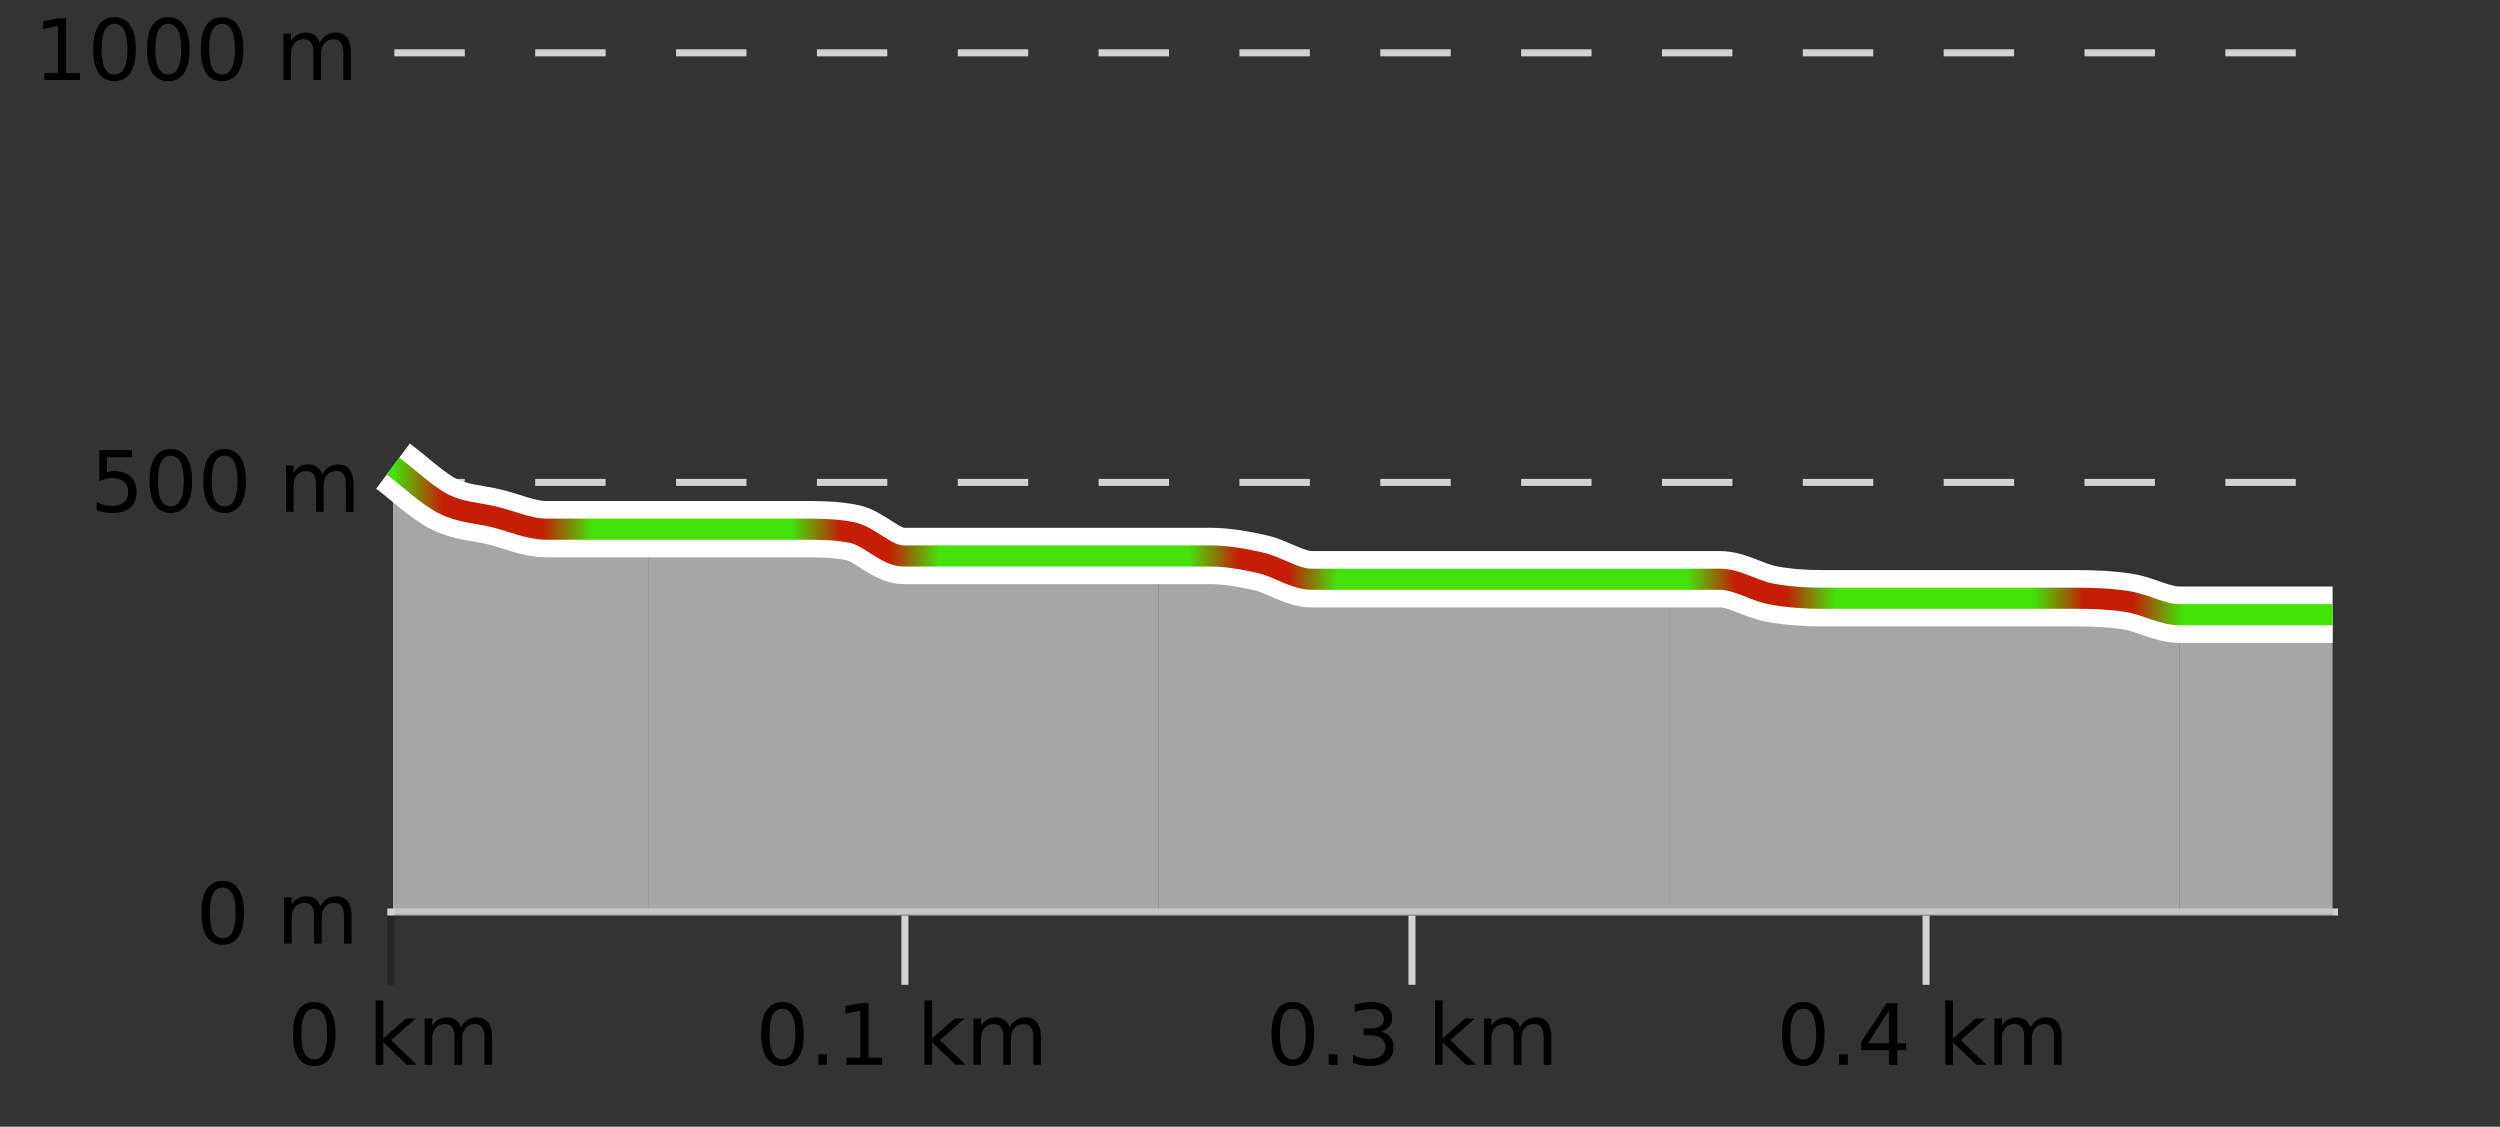
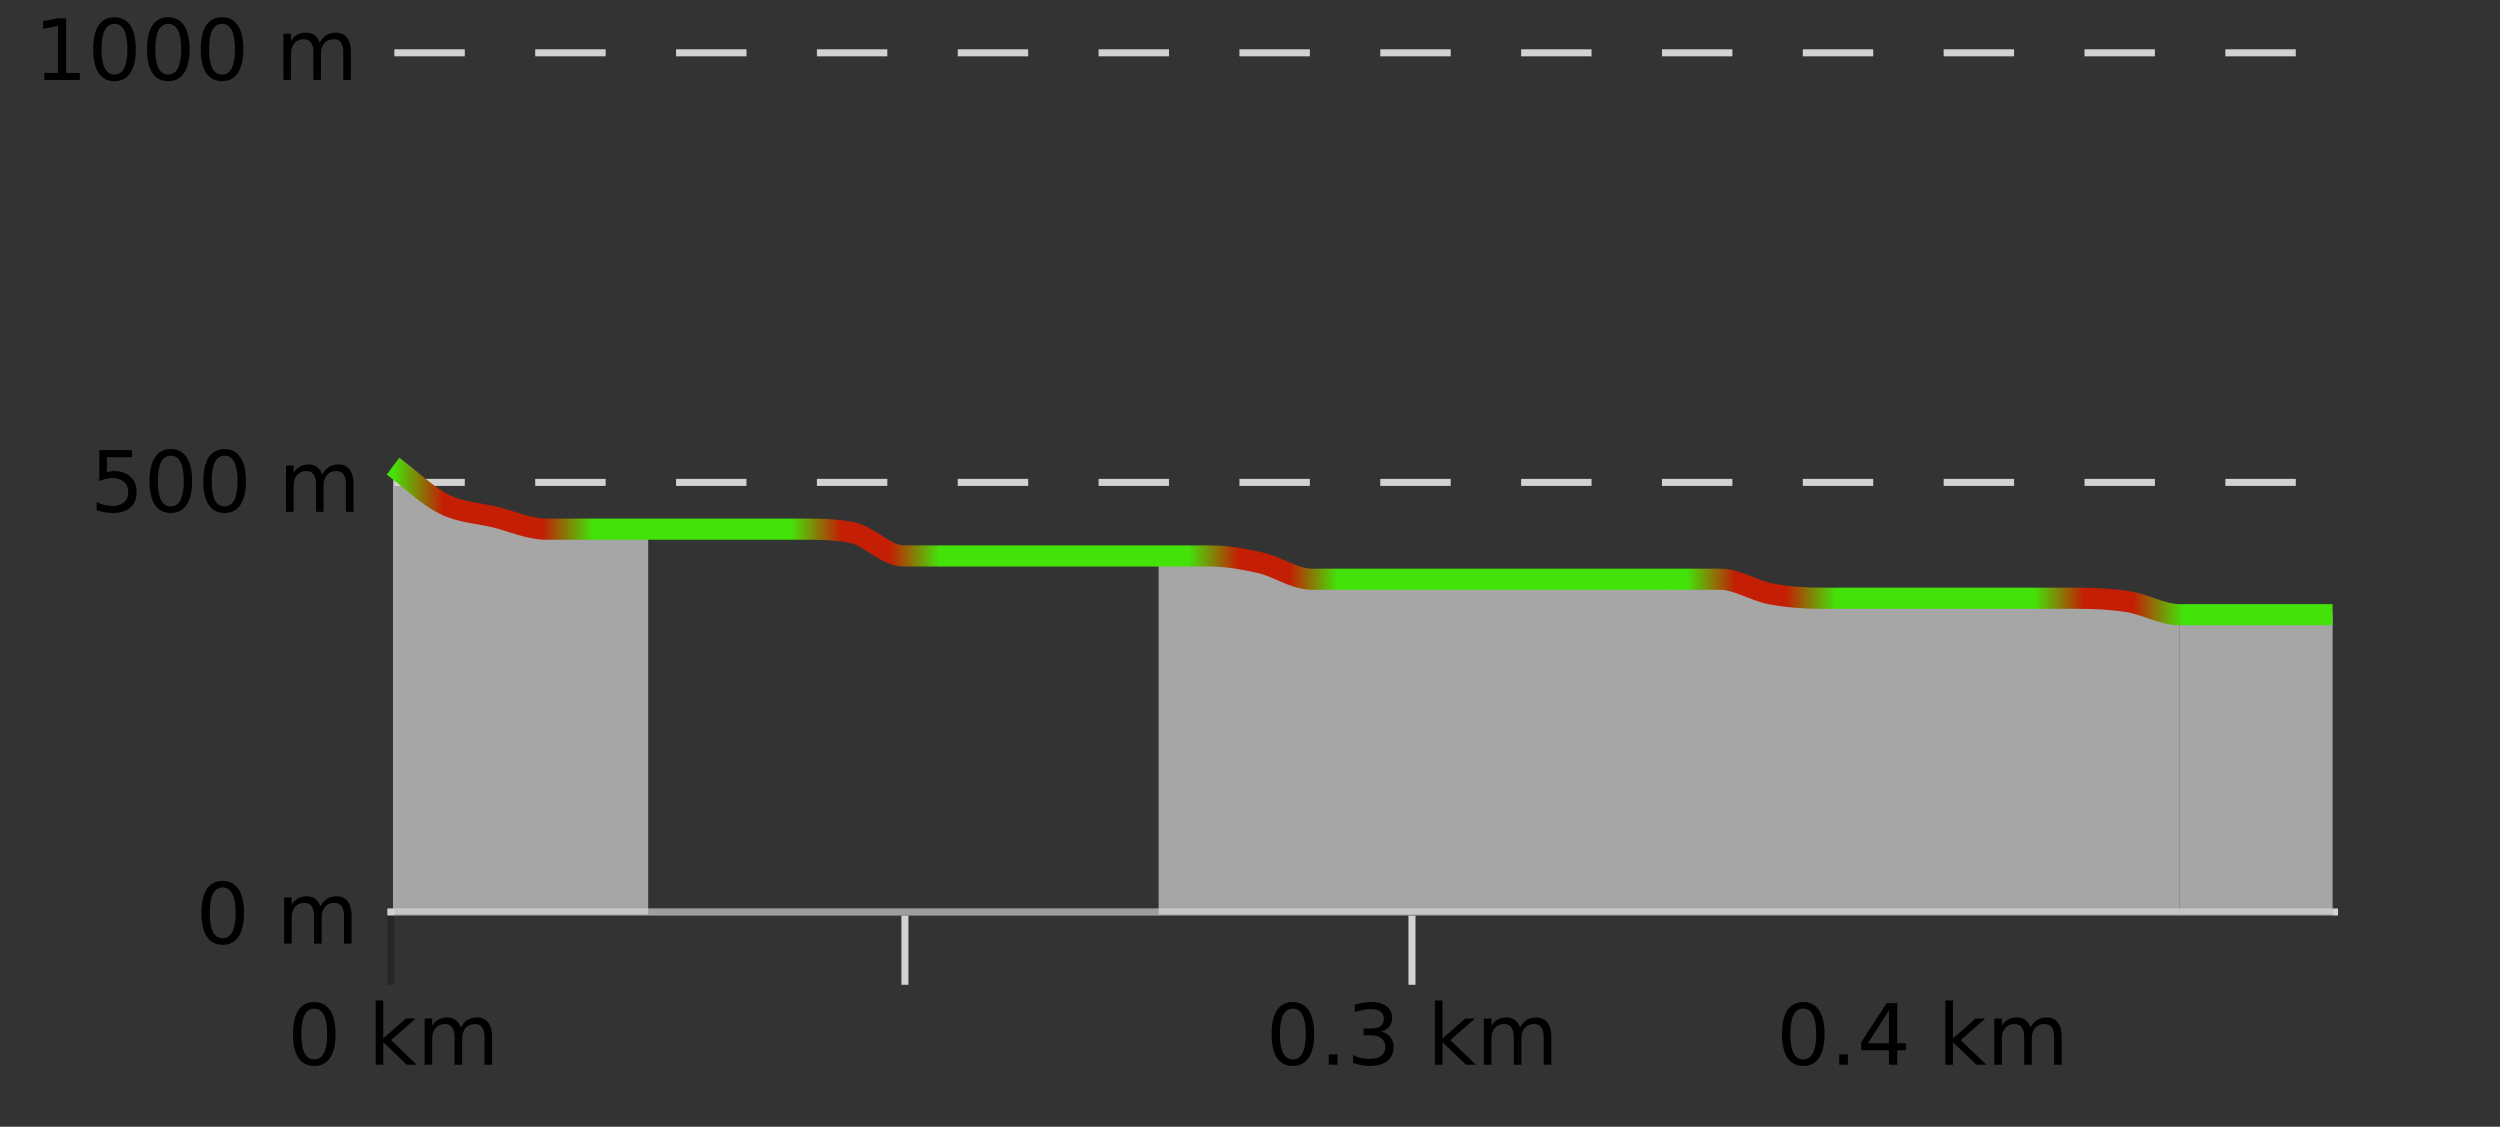
<svg xmlns="http://www.w3.org/2000/svg" width="355pt" height="160pt" viewBox="0 0 355 160" version="1.1">
  <rect x="0" y="0" width="355" height="160" fill="#333333" stroke="none" />
  <defs>
    <clipPath id="clip1">
      <path d="M 309 87 L 331.234 87 L 331.234 129.84 L 309 129.84 Z M 309 87 " />
    </clipPath>
    <clipPath id="clip2">
      <path d="M 237 82 L 310 82 L 310 129.84 L 237 129.84 Z M 237 82 " />
    </clipPath>
    <clipPath id="clip3">
      <path d="M 164 78 L 238 78 L 238 129.84 L 164 129.84 Z M 164 78 " />
    </clipPath>
    <clipPath id="clip4">
      <path d="M 92 75 L 165 75 L 165 129.84 L 92 129.84 Z M 92 75 " />
    </clipPath>
    <clipPath id="clip5">
      <path d="M 63 71 L 93 71 L 93 129.84 L 63 129.84 Z M 63 71 " />
    </clipPath>
    <clipPath id="clip6">
      <path d="M 55.805 66 L 64 66 L 64 129.84 L 55.805 129.84 Z M 55.805 66 " />
    </clipPath>
    <clipPath id="clip7">
      <path d="M 51.805 3.199 L 335.234 3.199 L 335.234 133.84 L 51.805 133.84 Z M 51.805 3.199 " />
    </clipPath>
    <clipPath id="clip8">
      <path d="M 54.305 23 L 332.734 23 L 332.734 130 L 54.305 130 Z M 54.305 23 " />
    </clipPath>
    <linearGradient id="linear0" gradientUnits="userSpaceOnUse" x1="55.803" y1="0" x2="331.231" y2="0">
      <stop offset="0" style="stop-color:rgb(26.275%,89.02%,3.529%);stop-opacity:1;" />
      <stop offset="0.026" style="stop-color:rgb(76.863%,11.765%,1.569%);stop-opacity:1;" />
      <stop offset="0.051" style="stop-color:rgb(76.863%,11.765%,1.569%);stop-opacity:1;" />
      <stop offset="0.077" style="stop-color:rgb(76.863%,11.765%,1.569%);stop-opacity:1;" />
      <stop offset="0.103" style="stop-color:rgb(26.275%,89.02%,3.529%);stop-opacity:1;" />
      <stop offset="0.128" style="stop-color:rgb(26.275%,89.02%,3.529%);stop-opacity:1;" />
      <stop offset="0.154" style="stop-color:rgb(26.275%,89.02%,3.529%);stop-opacity:1;" />
      <stop offset="0.179" style="stop-color:rgb(26.275%,89.02%,3.529%);stop-opacity:1;" />
      <stop offset="0.205" style="stop-color:rgb(26.275%,89.02%,3.529%);stop-opacity:1;" />
      <stop offset="0.231" style="stop-color:rgb(76.863%,11.765%,1.569%);stop-opacity:1;" />
      <stop offset="0.256" style="stop-color:rgb(76.863%,11.765%,1.569%);stop-opacity:1;" />
      <stop offset="0.282" style="stop-color:rgb(26.275%,89.02%,3.529%);stop-opacity:1;" />
      <stop offset="0.308" style="stop-color:rgb(26.275%,89.02%,3.529%);stop-opacity:1;" />
      <stop offset="0.333" style="stop-color:rgb(26.275%,89.02%,3.529%);stop-opacity:1;" />
      <stop offset="0.359" style="stop-color:rgb(26.275%,89.02%,3.529%);stop-opacity:1;" />
      <stop offset="0.385" style="stop-color:rgb(26.275%,89.02%,3.529%);stop-opacity:1;" />
      <stop offset="0.41" style="stop-color:rgb(26.275%,89.02%,3.529%);stop-opacity:1;" />
      <stop offset="0.436" style="stop-color:rgb(76.863%,11.765%,1.569%);stop-opacity:1;" />
      <stop offset="0.462" style="stop-color:rgb(76.863%,11.765%,1.569%);stop-opacity:1;" />
      <stop offset="0.487" style="stop-color:rgb(26.275%,89.02%,3.529%);stop-opacity:1;" />
      <stop offset="0.513" style="stop-color:rgb(26.275%,89.02%,3.529%);stop-opacity:1;" />
      <stop offset="0.538" style="stop-color:rgb(26.275%,89.02%,3.529%);stop-opacity:1;" />
      <stop offset="0.564" style="stop-color:rgb(26.275%,89.02%,3.529%);stop-opacity:1;" />
      <stop offset="0.59" style="stop-color:rgb(26.275%,89.02%,3.529%);stop-opacity:1;" />
      <stop offset="0.615" style="stop-color:rgb(26.275%,89.02%,3.529%);stop-opacity:1;" />
      <stop offset="0.641" style="stop-color:rgb(26.275%,89.02%,3.529%);stop-opacity:1;" />
      <stop offset="0.667" style="stop-color:rgb(26.275%,89.02%,3.529%);stop-opacity:1;" />
      <stop offset="0.692" style="stop-color:rgb(76.863%,11.765%,1.569%);stop-opacity:1;" />
      <stop offset="0.718" style="stop-color:rgb(76.863%,11.765%,1.569%);stop-opacity:1;" />
      <stop offset="0.744" style="stop-color:rgb(26.275%,89.02%,3.529%);stop-opacity:1;" />
      <stop offset="0.769" style="stop-color:rgb(26.275%,89.02%,3.529%);stop-opacity:1;" />
      <stop offset="0.795" style="stop-color:rgb(26.275%,89.02%,3.529%);stop-opacity:1;" />
      <stop offset="0.821" style="stop-color:rgb(26.275%,89.02%,3.529%);stop-opacity:1;" />
      <stop offset="0.846" style="stop-color:rgb(26.275%,89.02%,3.529%);stop-opacity:1;" />
      <stop offset="0.872" style="stop-color:rgb(76.863%,11.765%,1.569%);stop-opacity:1;" />
      <stop offset="0.897" style="stop-color:rgb(76.863%,11.765%,1.569%);stop-opacity:1;" />
      <stop offset="0.923" style="stop-color:rgb(26.275%,89.02%,3.529%);stop-opacity:1;" />
      <stop offset="0.949" style="stop-color:rgb(26.275%,89.02%,3.529%);stop-opacity:1;" />
      <stop offset="0.974" style="stop-color:rgb(26.275%,89.02%,3.529%);stop-opacity:1;" />
      <stop offset="1" style="stop-color:rgb(26.275%,89.02%,3.529%);stop-opacity:1;" />
    </linearGradient>
  </defs>
  <g id="surface1">
    <path style="fill:none;stroke-width:1;stroke-linecap:butt;stroke-linejoin:miter;stroke:rgb(0%,0%,0%);stroke-opacity:0.247;stroke-miterlimit:10;" d="M 55.5 130 L 55.5 139.84 " />
    <path style="fill:none;stroke-width:1;stroke-linecap:butt;stroke-linejoin:miter;stroke:rgb(82.353%,82.353%,82.353%);stroke-opacity:1;stroke-miterlimit:10;" d="M 128.5 130 L 128.5 139.84 " />
    <path style="fill:none;stroke-width:1;stroke-linecap:butt;stroke-linejoin:miter;stroke:rgb(82.353%,82.353%,82.353%);stroke-opacity:1;stroke-miterlimit:10;" d="M 200.5 130 L 200.5 139.84 " />
-     <path style="fill:none;stroke-width:1;stroke-linecap:butt;stroke-linejoin:miter;stroke:rgb(82.353%,82.353%,82.353%);stroke-opacity:1;stroke-miterlimit:10;" d="M 273.5 130 L 273.5 139.84 " />
    <path style="fill:none;stroke-width:1;stroke-linecap:butt;stroke-linejoin:miter;stroke:rgb(82.353%,82.353%,82.353%);stroke-opacity:1;stroke-miterlimit:10;" d="M 55 129.5 L 332 129.5 " />
    <path style=" stroke:none;fill-rule:nonzero;fill:rgb(0%,0%,0%);fill-opacity:1;" d="M 44.617 143.227 C 44.012 143.227 43.555 143.531 43.242 144.133 C 42.938 144.727 42.789 145.629 42.789 146.836 C 42.789 148.035 42.938 148.938 43.242 149.539 C 43.555 150.133 44.012 150.43 44.617 150.43 C 45.23 150.43 45.688 150.133 45.992 149.539 C 46.305 148.938 46.461 148.035 46.461 146.836 C 46.461 145.629 46.305 144.727 45.992 144.133 C 45.688 143.531 45.23 143.227 44.617 143.227 Z M 44.617 142.289 C 45.594 142.289 46.344 142.68 46.867 143.461 C 47.387 144.234 47.648 145.359 47.648 146.836 C 47.648 148.305 47.387 149.43 46.867 150.211 C 46.344 150.984 45.594 151.367 44.617 151.367 C 43.637 151.367 42.887 150.984 42.367 150.211 C 41.855 149.43 41.602 148.305 41.602 146.836 C 41.602 145.359 41.855 144.234 42.367 143.461 C 42.887 142.68 43.637 142.289 44.617 142.289 Z M 53.348 142.07 L 54.426 142.07 L 54.426 147.461 L 57.645 144.633 L 59.02 144.633 L 55.535 147.695 L 59.176 151.195 L 57.77 151.195 L 54.426 147.992 L 54.426 151.195 L 53.348 151.195 Z M 65.438 145.898 C 65.707 145.41 66.031 145.051 66.406 144.82 C 66.781 144.594 67.223 144.477 67.734 144.477 C 68.422 144.477 68.945 144.719 69.312 145.195 C 69.688 145.676 69.875 146.352 69.875 147.227 L 69.875 151.195 L 68.797 151.195 L 68.797 147.273 C 68.797 146.641 68.68 146.172 68.453 145.867 C 68.234 145.566 67.895 145.414 67.438 145.414 C 66.875 145.414 66.43 145.602 66.109 145.977 C 65.785 146.344 65.625 146.848 65.625 147.492 L 65.625 151.195 L 64.547 151.195 L 64.547 147.273 C 64.547 146.641 64.43 146.172 64.203 145.867 C 63.984 145.566 63.641 145.414 63.172 145.414 C 62.617 145.414 62.18 145.602 61.859 145.977 C 61.535 146.344 61.375 146.848 61.375 147.492 L 61.375 151.195 L 60.297 151.195 L 60.297 144.633 L 61.375 144.633 L 61.375 145.648 C 61.625 145.254 61.922 144.961 62.266 144.773 C 62.609 144.578 63.016 144.477 63.484 144.477 C 63.961 144.477 64.367 144.598 64.703 144.836 C 65.035 145.078 65.281 145.43 65.438 145.898 Z M 40.805 140.055 " />
-     <path style=" stroke:none;fill-rule:nonzero;fill:rgb(0%,0%,0%);fill-opacity:1;" d="M 111.098 143.227 C 110.492 143.227 110.035 143.531 109.723 144.133 C 109.418 144.727 109.27 145.629 109.27 146.836 C 109.27 148.035 109.418 148.938 109.723 149.539 C 110.035 150.133 110.492 150.43 111.098 150.43 C 111.711 150.43 112.168 150.133 112.473 149.539 C 112.785 148.938 112.941 148.035 112.941 146.836 C 112.941 145.629 112.785 144.727 112.473 144.133 C 112.168 143.531 111.711 143.227 111.098 143.227 Z M 111.098 142.289 C 112.074 142.289 112.824 142.68 113.348 143.461 C 113.867 144.234 114.129 145.359 114.129 146.836 C 114.129 148.305 113.867 149.43 113.348 150.211 C 112.824 150.984 112.074 151.367 111.098 151.367 C 110.117 151.367 109.367 150.984 108.848 150.211 C 108.336 149.43 108.082 148.305 108.082 146.836 C 108.082 145.359 108.336 144.234 108.848 143.461 C 109.367 142.68 110.117 142.289 111.098 142.289 Z M 116.203 149.711 L 117.438 149.711 L 117.438 151.195 L 116.203 151.195 Z M 120.219 150.195 L 122.156 150.195 L 122.156 143.523 L 120.047 143.945 L 120.047 142.867 L 122.141 142.445 L 123.328 142.445 L 123.328 150.195 L 125.266 150.195 L 125.266 151.195 L 120.219 151.195 Z M 131.277 142.07 L 132.355 142.07 L 132.355 147.461 L 135.574 144.633 L 136.949 144.633 L 133.465 147.695 L 137.105 151.195 L 135.699 151.195 L 132.355 147.992 L 132.355 151.195 L 131.277 151.195 Z M 143.367 145.898 C 143.637 145.41 143.961 145.051 144.336 144.82 C 144.711 144.594 145.152 144.477 145.664 144.477 C 146.352 144.477 146.875 144.719 147.242 145.195 C 147.617 145.676 147.805 146.352 147.805 147.227 L 147.805 151.195 L 146.727 151.195 L 146.727 147.273 C 146.727 146.641 146.609 146.172 146.383 145.867 C 146.164 145.566 145.824 145.414 145.367 145.414 C 144.805 145.414 144.359 145.602 144.039 145.977 C 143.715 146.344 143.555 146.848 143.555 147.492 L 143.555 151.195 L 142.477 151.195 L 142.477 147.273 C 142.477 146.641 142.359 146.172 142.133 145.867 C 141.914 145.566 141.57 145.414 141.102 145.414 C 140.547 145.414 140.109 145.602 139.789 145.977 C 139.465 146.344 139.305 146.848 139.305 147.492 L 139.305 151.195 L 138.227 151.195 L 138.227 144.633 L 139.305 144.633 L 139.305 145.648 C 139.555 145.254 139.852 144.961 140.195 144.773 C 140.539 144.578 140.945 144.477 141.414 144.477 C 141.891 144.477 142.297 144.598 142.633 144.836 C 142.965 145.078 143.211 145.43 143.367 145.898 Z M 107.285 140.055 " />
    <path style=" stroke:none;fill-rule:nonzero;fill:rgb(0%,0%,0%);fill-opacity:1;" d="M 183.578 143.227 C 182.973 143.227 182.516 143.531 182.203 144.133 C 181.898 144.727 181.75 145.629 181.75 146.836 C 181.75 148.035 181.898 148.938 182.203 149.539 C 182.516 150.133 182.973 150.43 183.578 150.43 C 184.191 150.43 184.648 150.133 184.953 149.539 C 185.266 148.938 185.422 148.035 185.422 146.836 C 185.422 145.629 185.266 144.727 184.953 144.133 C 184.648 143.531 184.191 143.227 183.578 143.227 Z M 183.578 142.289 C 184.555 142.289 185.305 142.68 185.828 143.461 C 186.348 144.234 186.609 145.359 186.609 146.836 C 186.609 148.305 186.348 149.43 185.828 150.211 C 185.305 150.984 184.555 151.367 183.578 151.367 C 182.598 151.367 181.848 150.984 181.328 150.211 C 180.816 149.43 180.562 148.305 180.562 146.836 C 180.562 145.359 180.816 144.234 181.328 143.461 C 181.848 142.68 182.598 142.289 183.578 142.289 Z M 188.68 149.711 L 189.914 149.711 L 189.914 151.195 L 188.68 151.195 Z M 196.09 146.477 C 196.652 146.602 197.09 146.859 197.402 147.242 C 197.723 147.617 197.887 148.086 197.887 148.648 C 197.887 149.516 197.59 150.188 196.996 150.664 C 196.402 151.133 195.559 151.367 194.465 151.367 C 194.098 151.367 193.719 151.328 193.324 151.258 C 192.938 151.188 192.543 151.078 192.137 150.93 L 192.137 149.789 C 192.457 149.977 192.812 150.125 193.199 150.227 C 193.594 150.32 194.004 150.367 194.434 150.367 C 195.172 150.367 195.734 150.223 196.121 149.93 C 196.516 149.641 196.715 149.211 196.715 148.648 C 196.715 148.141 196.531 147.738 196.168 147.445 C 195.801 147.156 195.301 147.008 194.668 147.008 L 193.637 147.008 L 193.637 146.039 L 194.715 146.039 C 195.285 146.039 195.73 145.926 196.043 145.695 C 196.355 145.457 196.512 145.117 196.512 144.68 C 196.512 144.234 196.348 143.891 196.027 143.648 C 195.715 143.41 195.262 143.289 194.668 143.289 C 194.332 143.289 193.98 143.328 193.605 143.398 C 193.238 143.461 192.832 143.566 192.387 143.711 L 192.387 142.664 C 192.844 142.539 193.266 142.445 193.652 142.383 C 194.047 142.32 194.418 142.289 194.762 142.289 C 195.668 142.289 196.379 142.492 196.902 142.898 C 197.422 143.305 197.684 143.859 197.684 144.555 C 197.684 145.047 197.543 145.457 197.262 145.789 C 196.988 146.125 196.598 146.352 196.09 146.477 Z M 203.758 142.07 L 204.836 142.07 L 204.836 147.461 L 208.055 144.633 L 209.43 144.633 L 205.945 147.695 L 209.586 151.195 L 208.18 151.195 L 204.836 147.992 L 204.836 151.195 L 203.758 151.195 Z M 215.848 145.898 C 216.117 145.41 216.441 145.051 216.816 144.82 C 217.191 144.594 217.633 144.477 218.145 144.477 C 218.832 144.477 219.355 144.719 219.723 145.195 C 220.098 145.676 220.285 146.352 220.285 147.227 L 220.285 151.195 L 219.207 151.195 L 219.207 147.273 C 219.207 146.641 219.09 146.172 218.863 145.867 C 218.645 145.566 218.305 145.414 217.848 145.414 C 217.285 145.414 216.84 145.602 216.52 145.977 C 216.195 146.344 216.035 146.848 216.035 147.492 L 216.035 151.195 L 214.957 151.195 L 214.957 147.273 C 214.957 146.641 214.84 146.172 214.613 145.867 C 214.395 145.566 214.051 145.414 213.582 145.414 C 213.027 145.414 212.59 145.602 212.27 145.977 C 211.945 146.344 211.785 146.848 211.785 147.492 L 211.785 151.195 L 210.707 151.195 L 210.707 144.633 L 211.785 144.633 L 211.785 145.648 C 212.035 145.254 212.332 144.961 212.676 144.773 C 213.02 144.578 213.426 144.477 213.895 144.477 C 214.371 144.477 214.777 144.598 215.113 144.836 C 215.445 145.078 215.691 145.43 215.848 145.898 Z M 179.766 140.055 " />
    <path style=" stroke:none;fill-rule:nonzero;fill:rgb(0%,0%,0%);fill-opacity:1;" d="M 256.059 143.227 C 255.453 143.227 254.996 143.531 254.684 144.133 C 254.379 144.727 254.23 145.629 254.23 146.836 C 254.23 148.035 254.379 148.938 254.684 149.539 C 254.996 150.133 255.453 150.43 256.059 150.43 C 256.672 150.43 257.129 150.133 257.434 149.539 C 257.746 148.938 257.902 148.035 257.902 146.836 C 257.902 145.629 257.746 144.727 257.434 144.133 C 257.129 143.531 256.672 143.227 256.059 143.227 Z M 256.059 142.289 C 257.035 142.289 257.785 142.68 258.309 143.461 C 258.828 144.234 259.09 145.359 259.09 146.836 C 259.09 148.305 258.828 149.43 258.309 150.211 C 257.785 150.984 257.035 151.367 256.059 151.367 C 255.078 151.367 254.328 150.984 253.809 150.211 C 253.297 149.43 253.043 148.305 253.043 146.836 C 253.043 145.359 253.297 144.234 253.809 143.461 C 254.328 142.68 255.078 142.289 256.059 142.289 Z M 261.164 149.711 L 262.398 149.711 L 262.398 151.195 L 261.164 151.195 Z M 268.227 143.477 L 265.242 148.148 L 268.227 148.148 Z M 267.914 142.445 L 269.414 142.445 L 269.414 148.148 L 270.664 148.148 L 270.664 149.133 L 269.414 149.133 L 269.414 151.195 L 268.227 151.195 L 268.227 149.133 L 264.289 149.133 L 264.289 147.992 Z M 276.238 142.07 L 277.316 142.07 L 277.316 147.461 L 280.535 144.633 L 281.91 144.633 L 278.426 147.695 L 282.066 151.195 L 280.66 151.195 L 277.316 147.992 L 277.316 151.195 L 276.238 151.195 Z M 288.328 145.898 C 288.598 145.41 288.922 145.051 289.297 144.82 C 289.672 144.594 290.113 144.477 290.625 144.477 C 291.312 144.477 291.836 144.719 292.203 145.195 C 292.578 145.676 292.766 146.352 292.766 147.227 L 292.766 151.195 L 291.688 151.195 L 291.688 147.273 C 291.688 146.641 291.57 146.172 291.344 145.867 C 291.125 145.566 290.785 145.414 290.328 145.414 C 289.766 145.414 289.32 145.602 289 145.977 C 288.676 146.344 288.516 146.848 288.516 147.492 L 288.516 151.195 L 287.438 151.195 L 287.438 147.273 C 287.438 146.641 287.32 146.172 287.094 145.867 C 286.875 145.566 286.531 145.414 286.062 145.414 C 285.508 145.414 285.07 145.602 284.75 145.977 C 284.426 146.344 284.266 146.848 284.266 147.492 L 284.266 151.195 L 283.188 151.195 L 283.188 144.633 L 284.266 144.633 L 284.266 145.648 C 284.516 145.254 284.812 144.961 285.156 144.773 C 285.5 144.578 285.906 144.477 286.375 144.477 C 286.852 144.477 287.258 144.598 287.594 144.836 C 287.926 145.078 288.172 145.43 288.328 145.898 Z M 252.246 140.055 " />
    <path style="fill:none;stroke-width:1;stroke-linecap:butt;stroke-linejoin:miter;stroke:rgb(82.353%,82.353%,82.353%);stroke-opacity:1;stroke-dasharray:10,10;stroke-miterlimit:10;" d="M 56 7.5 L 331.23 7.5 " />
    <path style="fill:none;stroke-width:1;stroke-linecap:butt;stroke-linejoin:miter;stroke:rgb(82.353%,82.353%,82.353%);stroke-opacity:1;stroke-dasharray:10,10;stroke-miterlimit:10;" d="M 56 68.5 L 331.23 68.5 " />
    <path style="fill:none;stroke-width:1;stroke-linecap:butt;stroke-linejoin:miter;stroke:rgb(0%,0%,0%);stroke-opacity:0.247;stroke-miterlimit:10;" d="M 56 129.5 L 331.23 129.5 " />
    <g clip-path="url(#clip1)" clip-rule="nonzero">
      <path style=" stroke:none;fill-rule:nonzero;fill:rgb(84.706%,84.706%,84.706%);fill-opacity:0.698;" d="M 309.488 87.285 C 311.902 87.285 314.32 87.285 316.734 87.285 C 319.152 87.285 321.566 87.285 323.984 87.285 C 326.398 87.285 328.816 87.285 331.23 87.285 L 331.23 129.84 L 309.488 129.84 Z M 309.488 87.285 " />
    </g>
    <g clip-path="url(#clip2)" clip-rule="nonzero">
      <path style=" stroke:none;fill-rule:nonzero;fill:rgb(84.706%,84.706%,84.706%);fill-opacity:0.698;" d="M 237.008 82.254 C 239.422 82.254 241.84 82.254 244.254 82.254 C 246.672 82.254 249.086 83.891 251.504 84.34 C 253.918 84.789 256.336 84.953 258.75 84.953 C 261.168 84.953 263.582 84.953 266 84.953 C 268.414 84.953 270.832 84.953 273.246 84.953 C 275.664 84.953 278.078 84.953 280.496 84.953 C 282.91 84.953 285.328 84.953 287.742 84.953 C 290.16 84.953 292.574 84.953 294.992 84.953 C 297.406 84.953 299.824 85.055 302.238 85.445 C 304.656 85.832 307.07 86.672 309.488 87.285 L 309.488 129.84 L 237.008 129.84 Z M 237.008 82.254 " />
    </g>
    <g clip-path="url(#clip3)" clip-rule="nonzero">
      <path style=" stroke:none;fill-rule:nonzero;fill:rgb(84.706%,84.706%,84.706%);fill-opacity:0.698;" d="M 164.523 78.945 C 166.941 78.945 169.355 78.945 171.773 78.945 C 174.188 78.945 176.605 79.375 179.02 79.926 C 181.438 80.477 183.852 82.254 186.27 82.254 C 188.684 82.254 191.102 82.254 193.516 82.254 C 195.934 82.254 198.348 82.254 200.766 82.254 C 203.18 82.254 205.598 82.254 208.012 82.254 C 210.43 82.254 212.844 82.254 215.262 82.254 C 217.676 82.254 220.094 82.254 222.508 82.254 C 224.926 82.254 227.34 82.254 229.758 82.254 C 232.176 82.254 234.59 82.254 237.008 82.254 L 237.008 129.84 L 164.523 129.84 Z M 164.523 78.945 " />
    </g>
    <g clip-path="url(#clip4)" clip-rule="nonzero">
-       <path style=" stroke:none;fill-rule:nonzero;fill:rgb(84.706%,84.706%,84.706%);fill-opacity:0.698;" d="M 92.043 75.141 C 94.461 75.141 96.875 75.141 99.293 75.141 C 101.707 75.141 104.125 75.141 106.539 75.141 C 108.957 75.141 111.371 75.141 113.789 75.141 C 116.203 75.141 118.621 75.141 121.035 75.633 C 123.453 76.125 125.867 78.945 128.285 78.945 C 130.699 78.945 133.117 78.945 135.531 78.945 C 137.949 78.945 140.363 78.945 142.781 78.945 C 145.195 78.945 147.613 78.945 150.027 78.945 C 152.445 78.945 154.859 78.945 157.277 78.945 C 159.691 78.945 162.109 78.945 164.523 78.945 L 164.523 129.84 L 92.043 129.84 Z M 92.043 75.141 " />
-     </g>
+       </g>
    <g clip-path="url(#clip5)" clip-rule="nonzero">
      <path style=" stroke:none;fill-rule:nonzero;fill:rgb(84.706%,84.706%,84.706%);fill-opacity:0.698;" d="M 63.051 71.586 C 65.469 72.199 67.883 72.832 70.301 73.426 C 72.715 74.02 75.133 75.141 77.547 75.141 C 79.965 75.141 82.379 75.141 84.797 75.141 C 87.211 75.141 89.629 75.141 92.043 75.141 L 92.043 129.84 L 63.051 129.84 Z M 63.051 71.586 " />
    </g>
    <g clip-path="url(#clip6)" clip-rule="nonzero">
      <path style=" stroke:none;fill-rule:nonzero;fill:rgb(84.706%,84.706%,84.706%);fill-opacity:0.698;" d="M 55.805 66.191 C 58.219 67.988 60.637 69.789 63.051 71.586 L 63.051 129.84 L 55.805 129.84 Z M 55.805 66.191 " />
    </g>
    <g clip-path="url(#clip7)" clip-rule="nonzero">
-       <path style="fill:none;stroke-width:8;stroke-linecap:butt;stroke-linejoin:miter;stroke:rgb(100%,100%,100%);stroke-opacity:1;stroke-miterlimit:10;" d="M 55.805 66.191 C 58.219 67.988 60.637 70.379 63.051 71.586 C 65.469 72.793 67.883 72.832 70.301 73.426 C 72.715 74.02 75.133 75.141 77.547 75.141 C 79.965 75.141 82.379 75.141 84.797 75.141 C 87.211 75.141 89.629 75.141 92.043 75.141 C 94.461 75.141 96.875 75.141 99.293 75.141 C 101.707 75.141 104.125 75.141 106.539 75.141 C 108.957 75.141 111.371 75.141 113.789 75.141 C 116.203 75.141 118.621 75.141 121.035 75.633 C 123.453 76.125 125.867 78.945 128.285 78.945 C 130.699 78.945 133.117 78.945 135.531 78.945 C 137.949 78.945 140.363 78.945 142.781 78.945 C 145.195 78.945 147.613 78.945 150.027 78.945 C 152.445 78.945 154.859 78.945 157.277 78.945 C 159.691 78.945 162.109 78.945 164.523 78.945 C 166.941 78.945 169.355 78.945 171.773 78.945 C 174.188 78.945 176.605 79.375 179.02 79.926 C 181.438 80.477 183.852 82.254 186.27 82.254 C 188.684 82.254 191.102 82.254 193.516 82.254 C 195.934 82.254 198.348 82.254 200.766 82.254 C 203.18 82.254 205.598 82.254 208.012 82.254 C 210.43 82.254 212.844 82.254 215.262 82.254 C 217.676 82.254 220.094 82.254 222.508 82.254 C 224.926 82.254 227.34 82.254 229.758 82.254 C 232.176 82.254 234.59 82.254 237.008 82.254 C 239.422 82.254 241.84 82.254 244.254 82.254 C 246.672 82.254 249.086 83.891 251.504 84.34 C 253.918 84.789 256.336 84.953 258.75 84.953 C 261.168 84.953 263.582 84.953 266 84.953 C 268.414 84.953 270.832 84.953 273.246 84.953 C 275.664 84.953 278.078 84.953 280.496 84.953 C 282.91 84.953 285.328 84.953 287.742 84.953 C 290.16 84.953 292.574 84.953 294.992 84.953 C 297.406 84.953 299.824 85.055 302.238 85.445 C 304.656 85.832 307.07 87.285 309.488 87.285 C 311.902 87.285 314.32 87.285 316.734 87.285 C 319.152 87.285 321.566 87.285 323.984 87.285 C 326.398 87.285 328.816 87.285 331.23 87.285 " />
-     </g>
+       </g>
    <g clip-path="url(#clip8)" clip-rule="nonzero">
      <path style="fill:none;stroke-width:3;stroke-linecap:butt;stroke-linejoin:miter;stroke:url(#linear0);stroke-miterlimit:10;" d="M 55.805 66.191 C 58.219 67.988 60.637 70.379 63.051 71.586 C 65.469 72.793 67.883 72.832 70.301 73.426 C 72.715 74.02 75.133 75.141 77.547 75.141 C 79.965 75.141 82.379 75.141 84.797 75.141 C 87.211 75.141 89.629 75.141 92.043 75.141 C 94.461 75.141 96.875 75.141 99.293 75.141 C 101.707 75.141 104.125 75.141 106.539 75.141 C 108.957 75.141 111.371 75.141 113.789 75.141 C 116.203 75.141 118.621 75.141 121.035 75.633 C 123.453 76.125 125.867 78.945 128.285 78.945 C 130.699 78.945 133.117 78.945 135.531 78.945 C 137.949 78.945 140.363 78.945 142.781 78.945 C 145.195 78.945 147.613 78.945 150.027 78.945 C 152.445 78.945 154.859 78.945 157.277 78.945 C 159.691 78.945 162.109 78.945 164.523 78.945 C 166.941 78.945 169.355 78.945 171.773 78.945 C 174.188 78.945 176.605 79.375 179.02 79.926 C 181.438 80.477 183.852 82.254 186.27 82.254 C 188.684 82.254 191.102 82.254 193.516 82.254 C 195.934 82.254 198.348 82.254 200.766 82.254 C 203.18 82.254 205.598 82.254 208.012 82.254 C 210.43 82.254 212.844 82.254 215.262 82.254 C 217.676 82.254 220.094 82.254 222.508 82.254 C 224.926 82.254 227.34 82.254 229.758 82.254 C 232.176 82.254 234.59 82.254 237.008 82.254 C 239.422 82.254 241.84 82.254 244.254 82.254 C 246.672 82.254 249.086 83.891 251.504 84.34 C 253.918 84.789 256.336 84.953 258.75 84.953 C 261.168 84.953 263.582 84.953 266 84.953 C 268.414 84.953 270.832 84.953 273.246 84.953 C 275.664 84.953 278.078 84.953 280.496 84.953 C 282.91 84.953 285.328 84.953 287.742 84.953 C 290.16 84.953 292.574 84.953 294.992 84.953 C 297.406 84.953 299.824 85.055 302.238 85.445 C 304.656 85.832 307.07 87.285 309.488 87.285 C 311.902 87.285 314.32 87.285 316.734 87.285 C 319.152 87.285 321.566 87.285 323.984 87.285 C 326.398 87.285 328.816 87.285 331.23 87.285 " />
    </g>
    <path style=" stroke:none;fill-rule:nonzero;fill:rgb(0%,0%,0%);fill-opacity:1;" d="M 6.289 10.352 L 8.227 10.352 L 8.227 3.68 L 6.117 4.102 L 6.117 3.023 L 8.211 2.602 L 9.398 2.602 L 9.398 10.352 L 11.336 10.352 L 11.336 11.352 L 6.289 11.352 Z M 16.25 3.383 C 15.645 3.383 15.188 3.688 14.875 4.289 C 14.57 4.883 14.422 5.785 14.422 6.992 C 14.422 8.191 14.57 9.094 14.875 9.695 C 15.188 10.289 15.645 10.586 16.25 10.586 C 16.863 10.586 17.32 10.289 17.625 9.695 C 17.938 9.094 18.094 8.191 18.094 6.992 C 18.094 5.785 17.938 4.883 17.625 4.289 C 17.32 3.688 16.863 3.383 16.25 3.383 Z M 16.25 2.445 C 17.227 2.445 17.977 2.836 18.5 3.617 C 19.02 4.391 19.281 5.516 19.281 6.992 C 19.281 8.461 19.02 9.586 18.5 10.367 C 17.977 11.141 17.227 11.523 16.25 11.523 C 15.27 11.523 14.52 11.141 14 10.367 C 13.488 9.586 13.234 8.461 13.234 6.992 C 13.234 5.516 13.488 4.391 14 3.617 C 14.52 2.836 15.27 2.445 16.25 2.445 Z M 23.887 3.383 C 23.281 3.383 22.824 3.688 22.512 4.289 C 22.207 4.883 22.059 5.785 22.059 6.992 C 22.059 8.191 22.207 9.094 22.512 9.695 C 22.824 10.289 23.281 10.586 23.887 10.586 C 24.5 10.586 24.957 10.289 25.262 9.695 C 25.574 9.094 25.73 8.191 25.73 6.992 C 25.73 5.785 25.574 4.883 25.262 4.289 C 24.957 3.688 24.5 3.383 23.887 3.383 Z M 23.887 2.445 C 24.863 2.445 25.613 2.836 26.137 3.617 C 26.656 4.391 26.918 5.516 26.918 6.992 C 26.918 8.461 26.656 9.586 26.137 10.367 C 25.613 11.141 24.863 11.523 23.887 11.523 C 22.906 11.523 22.156 11.141 21.637 10.367 C 21.125 9.586 20.871 8.461 20.871 6.992 C 20.871 5.516 21.125 4.391 21.637 3.617 C 22.156 2.836 22.906 2.445 23.887 2.445 Z M 31.523 3.383 C 30.918 3.383 30.461 3.688 30.148 4.289 C 29.844 4.883 29.695 5.785 29.695 6.992 C 29.695 8.191 29.844 9.094 30.148 9.695 C 30.461 10.289 30.918 10.586 31.523 10.586 C 32.137 10.586 32.594 10.289 32.898 9.695 C 33.211 9.094 33.367 8.191 33.367 6.992 C 33.367 5.785 33.211 4.883 32.898 4.289 C 32.594 3.688 32.137 3.383 31.523 3.383 Z M 31.523 2.445 C 32.5 2.445 33.25 2.836 33.773 3.617 C 34.293 4.391 34.555 5.516 34.555 6.992 C 34.555 8.461 34.293 9.586 33.773 10.367 C 33.25 11.141 32.5 11.523 31.523 11.523 C 30.543 11.523 29.793 11.141 29.273 10.367 C 28.762 9.586 28.508 8.461 28.508 6.992 C 28.508 5.516 28.762 4.391 29.273 3.617 C 29.793 2.836 30.543 2.445 31.523 2.445 Z M 45.391 6.055 C 45.66 5.566 45.984 5.207 46.359 4.977 C 46.734 4.75 47.176 4.633 47.688 4.633 C 48.375 4.633 48.898 4.875 49.266 5.352 C 49.641 5.832 49.828 6.508 49.828 7.383 L 49.828 11.352 L 48.75 11.352 L 48.75 7.43 C 48.75 6.797 48.633 6.328 48.406 6.023 C 48.188 5.723 47.848 5.57 47.391 5.57 C 46.828 5.57 46.383 5.758 46.062 6.133 C 45.738 6.5 45.578 7.004 45.578 7.648 L 45.578 11.352 L 44.5 11.352 L 44.5 7.43 C 44.5 6.797 44.383 6.328 44.156 6.023 C 43.938 5.723 43.594 5.57 43.125 5.57 C 42.57 5.57 42.133 5.758 41.812 6.133 C 41.488 6.5 41.328 7.004 41.328 7.648 L 41.328 11.352 L 40.25 11.352 L 40.25 4.789 L 41.328 4.789 L 41.328 5.805 C 41.578 5.41 41.875 5.117 42.219 4.93 C 42.562 4.734 42.969 4.633 43.438 4.633 C 43.914 4.633 44.32 4.754 44.656 4.992 C 44.988 5.234 45.234 5.586 45.391 6.055 Z M 4.805 0.215 " />
    <path style=" stroke:none;fill-rule:nonzero;fill:rgb(0%,0%,0%);fill-opacity:1;" d="M 14.102 63.922 L 18.742 63.922 L 18.742 64.922 L 15.18 64.922 L 15.18 67.062 C 15.355 67 15.527 66.961 15.695 66.938 C 15.871 66.906 16.043 66.891 16.211 66.891 C 17.188 66.891 17.965 67.164 18.539 67.703 C 19.109 68.234 19.398 68.953 19.398 69.859 C 19.398 70.809 19.102 71.543 18.508 72.062 C 17.922 72.586 17.102 72.844 16.039 72.844 C 15.664 72.844 15.281 72.812 14.898 72.75 C 14.523 72.688 14.133 72.594 13.727 72.469 L 13.727 71.281 C 14.078 71.469 14.445 71.609 14.82 71.703 C 15.195 71.797 15.59 71.844 16.008 71.844 C 16.684 71.844 17.219 71.668 17.617 71.312 C 18.012 70.961 18.211 70.477 18.211 69.859 C 18.211 69.258 18.012 68.777 17.617 68.422 C 17.219 68.07 16.684 67.891 16.008 67.891 C 15.695 67.891 15.375 67.93 15.055 68 C 14.742 68.062 14.422 68.168 14.102 68.312 Z M 24.25 64.703 C 23.645 64.703 23.188 65.008 22.875 65.609 C 22.57 66.203 22.422 67.105 22.422 68.312 C 22.422 69.512 22.57 70.414 22.875 71.016 C 23.188 71.609 23.645 71.906 24.25 71.906 C 24.863 71.906 25.32 71.609 25.625 71.016 C 25.938 70.414 26.094 69.512 26.094 68.312 C 26.094 67.105 25.938 66.203 25.625 65.609 C 25.32 65.008 24.863 64.703 24.25 64.703 Z M 24.25 63.766 C 25.227 63.766 25.977 64.156 26.5 64.938 C 27.02 65.711 27.281 66.836 27.281 68.312 C 27.281 69.781 27.02 70.906 26.5 71.688 C 25.977 72.461 25.227 72.844 24.25 72.844 C 23.27 72.844 22.52 72.461 22 71.688 C 21.488 70.906 21.234 69.781 21.234 68.312 C 21.234 66.836 21.488 65.711 22 64.938 C 22.52 64.156 23.27 63.766 24.25 63.766 Z M 31.887 64.703 C 31.281 64.703 30.824 65.008 30.512 65.609 C 30.207 66.203 30.059 67.105 30.059 68.312 C 30.059 69.512 30.207 70.414 30.512 71.016 C 30.824 71.609 31.281 71.906 31.887 71.906 C 32.5 71.906 32.957 71.609 33.262 71.016 C 33.574 70.414 33.73 69.512 33.73 68.312 C 33.73 67.105 33.574 66.203 33.262 65.609 C 32.957 65.008 32.5 64.703 31.887 64.703 Z M 31.887 63.766 C 32.863 63.766 33.613 64.156 34.137 64.938 C 34.656 65.711 34.918 66.836 34.918 68.312 C 34.918 69.781 34.656 70.906 34.137 71.688 C 33.613 72.461 32.863 72.844 31.887 72.844 C 30.906 72.844 30.156 72.461 29.637 71.688 C 29.125 70.906 28.871 69.781 28.871 68.312 C 28.871 66.836 29.125 65.711 29.637 64.938 C 30.156 64.156 30.906 63.766 31.887 63.766 Z M 45.758 67.375 C 46.027 66.887 46.352 66.527 46.727 66.297 C 47.102 66.07 47.543 65.953 48.055 65.953 C 48.742 65.953 49.266 66.195 49.633 66.672 C 50.008 67.152 50.195 67.828 50.195 68.703 L 50.195 72.672 L 49.117 72.672 L 49.117 68.75 C 49.117 68.117 49 67.648 48.773 67.344 C 48.555 67.043 48.215 66.891 47.758 66.891 C 47.195 66.891 46.75 67.078 46.43 67.453 C 46.105 67.82 45.945 68.324 45.945 68.969 L 45.945 72.672 L 44.867 72.672 L 44.867 68.75 C 44.867 68.117 44.75 67.648 44.523 67.344 C 44.305 67.043 43.961 66.891 43.492 66.891 C 42.938 66.891 42.5 67.078 42.18 67.453 C 41.855 67.82 41.695 68.324 41.695 68.969 L 41.695 72.672 L 40.617 72.672 L 40.617 66.109 L 41.695 66.109 L 41.695 67.125 C 41.945 66.73 42.242 66.438 42.586 66.25 C 42.93 66.055 43.336 65.953 43.805 65.953 C 44.281 65.953 44.688 66.074 45.023 66.312 C 45.355 66.555 45.602 66.906 45.758 67.375 Z M 12.805 61.535 " />
    <path style=" stroke:none;fill-rule:nonzero;fill:rgb(0%,0%,0%);fill-opacity:1;" d="M 31.617 126.023 C 31.012 126.023 30.555 126.328 30.242 126.93 C 29.938 127.523 29.789 128.426 29.789 129.633 C 29.789 130.832 29.938 131.734 30.242 132.336 C 30.555 132.93 31.012 133.227 31.617 133.227 C 32.23 133.227 32.688 132.93 32.992 132.336 C 33.305 131.734 33.461 130.832 33.461 129.633 C 33.461 128.426 33.305 127.523 32.992 126.93 C 32.688 126.328 32.23 126.023 31.617 126.023 Z M 31.617 125.086 C 32.594 125.086 33.344 125.477 33.867 126.258 C 34.387 127.031 34.648 128.156 34.648 129.633 C 34.648 131.102 34.387 132.227 33.867 133.008 C 33.344 133.781 32.594 134.164 31.617 134.164 C 30.637 134.164 29.887 133.781 29.367 133.008 C 28.855 132.227 28.602 131.102 28.602 129.633 C 28.602 128.156 28.855 127.031 29.367 126.258 C 29.887 125.477 30.637 125.086 31.617 125.086 Z M 45.488 128.695 C 45.758 128.207 46.082 127.848 46.457 127.617 C 46.832 127.391 47.273 127.273 47.785 127.273 C 48.473 127.273 48.996 127.516 49.363 127.992 C 49.738 128.473 49.926 129.148 49.926 130.023 L 49.926 133.992 L 48.848 133.992 L 48.848 130.07 C 48.848 129.438 48.73 128.969 48.504 128.664 C 48.285 128.363 47.945 128.211 47.488 128.211 C 46.926 128.211 46.48 128.398 46.16 128.773 C 45.836 129.141 45.676 129.645 45.676 130.289 L 45.676 133.992 L 44.598 133.992 L 44.598 130.07 C 44.598 129.438 44.48 128.969 44.254 128.664 C 44.035 128.363 43.691 128.211 43.223 128.211 C 42.668 128.211 42.23 128.398 41.91 128.773 C 41.586 129.141 41.426 129.645 41.426 130.289 L 41.426 133.992 L 40.348 133.992 L 40.348 127.43 L 41.426 127.43 L 41.426 128.445 C 41.676 128.051 41.973 127.758 42.316 127.57 C 42.66 127.375 43.066 127.273 43.535 127.273 C 44.012 127.273 44.418 127.395 44.754 127.633 C 45.086 127.875 45.332 128.227 45.488 128.695 Z M 27.805 122.855 " />
  </g>
</svg>